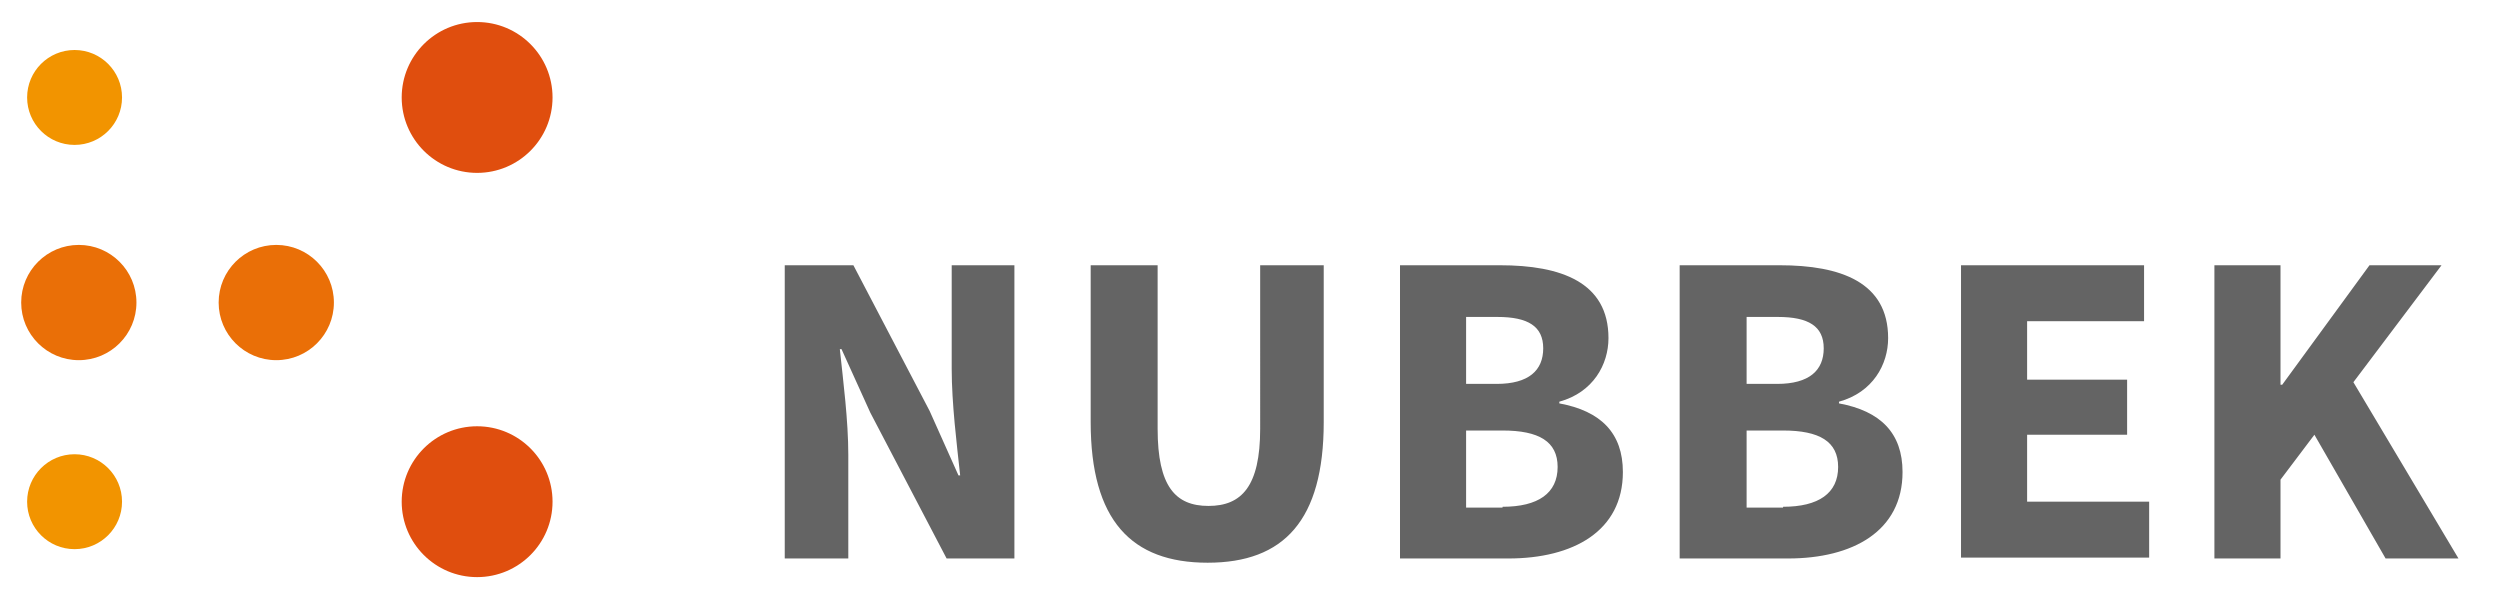
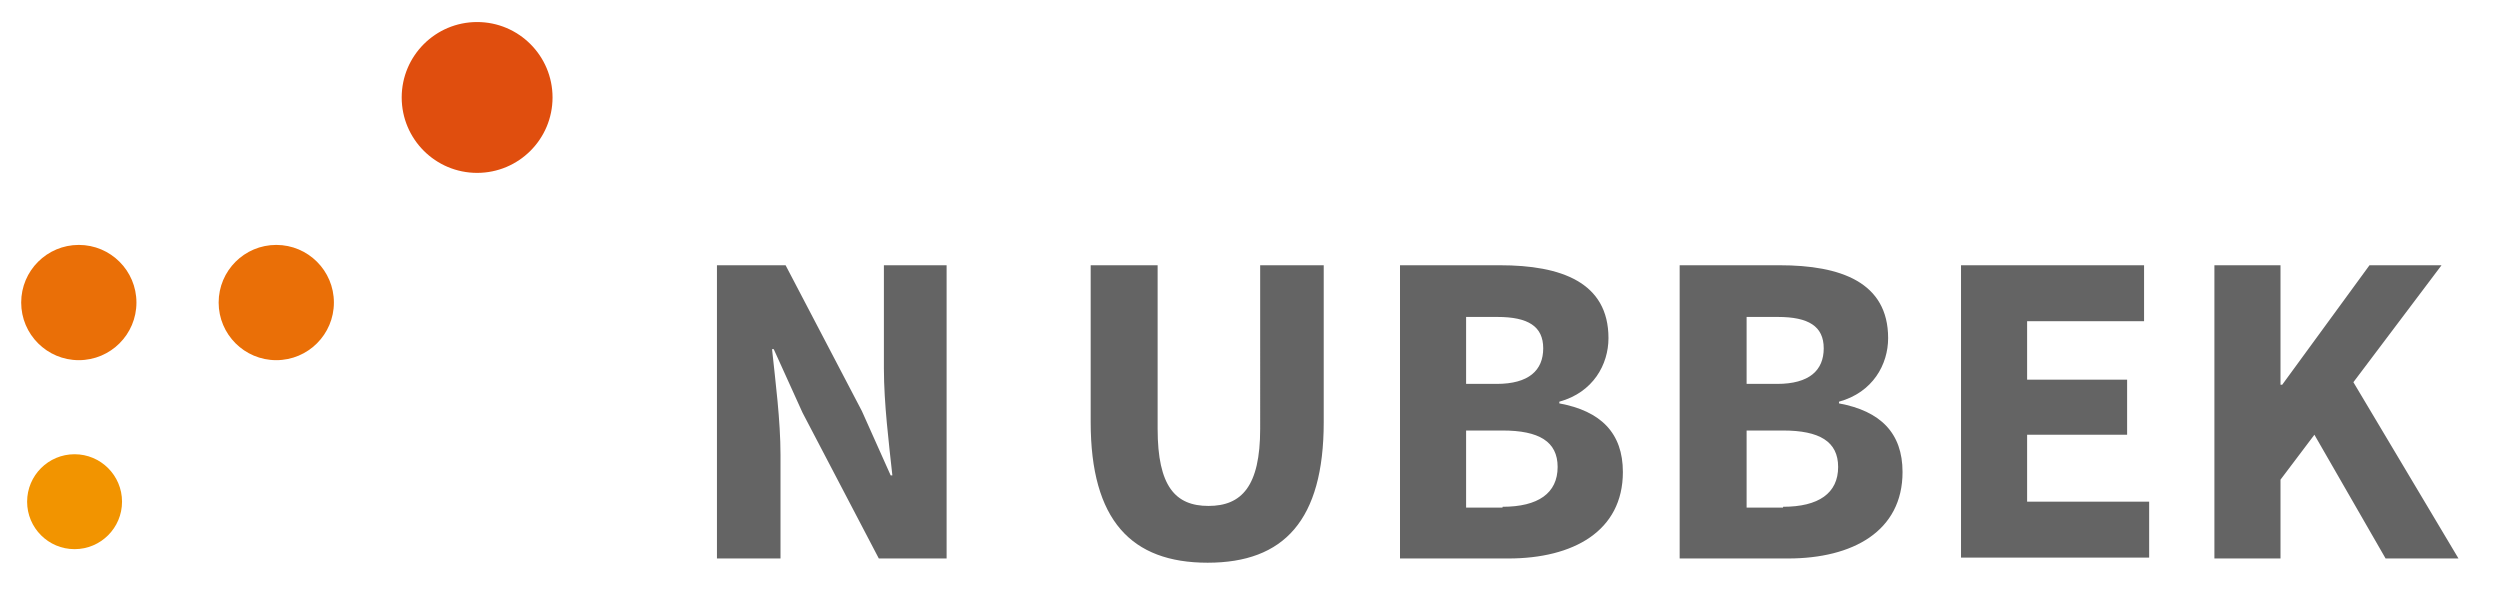
<svg xmlns="http://www.w3.org/2000/svg" version="1.1" id="Ebene_1" x="0" y="0" width="295" height="70" style="enable-background:new 0 0 295 70" xml:space="preserve">
  <style>.st1{fill:#646464}.st2{fill:#f29400}.st3{fill:#e04e0e}.st4{fill:#ea6f07}</style>
  <g style="enable-background:new">
-     <path class="st1" d="M92.7 31.3h8l9 17.2 3.4 7.6h.2c-.4-3.7-1-8.5-1-12.6V31.3h7.4v34.6h-8l-9-17.2-3.4-7.5h-.2c.4 3.8 1 8.4 1 12.5v12.2h-7.5V31.3zM128.8 31.3h7.8v19.3c0 6.8 2.1 9.1 6 9.1s6.1-2.3 6.1-9.1V31.3h7.5v18.5c0 11.6-4.7 16.6-13.7 16.6s-13.8-5-13.8-16.6V31.3zM165.1 31.3H177c7.2 0 12.8 2 12.8 8.6 0 3.1-1.8 6.4-5.8 7.5v.2c4.9.9 7.5 3.5 7.5 8.1 0 7-5.9 10.2-13.5 10.2h-12.8V31.3zm11.5 14c3.8 0 5.5-1.6 5.5-4.2s-1.8-3.7-5.4-3.7H173v7.9h3.6zm.7 14.5c4.2 0 6.5-1.6 6.5-4.7 0-3-2.2-4.3-6.5-4.3H173v9.1h4.3zM198.2 31.3H210c7.2 0 12.8 2 12.8 8.6 0 3.1-1.8 6.4-5.8 7.5v.2c4.9.9 7.5 3.5 7.5 8.1 0 7-5.9 10.2-13.5 10.2h-12.8V31.3zm11.5 14c3.8 0 5.5-1.6 5.5-4.2s-1.8-3.7-5.4-3.7h-3.7v7.9h3.6zm.7 14.5c4.2 0 6.5-1.6 6.5-4.7 0-3-2.2-4.3-6.5-4.3h-4.3v9.1h4.3zM231.3 31.3H253v6.6h-13.8v6.9H251v6.5h-11.8v7.9h14.4v6.6h-22.2V31.3zM261.3 31.3h7.8v14.1h.2l10.3-14.1h8.5l-10.4 13.8 12.4 20.8h-8.6l-8.4-14.6-4 5.3v9.3h-7.8V31.3z" />
+     <path class="st1" d="M92.7 31.3l9 17.2 3.4 7.6h.2c-.4-3.7-1-8.5-1-12.6V31.3h7.4v34.6h-8l-9-17.2-3.4-7.5h-.2c.4 3.8 1 8.4 1 12.5v12.2h-7.5V31.3zM128.8 31.3h7.8v19.3c0 6.8 2.1 9.1 6 9.1s6.1-2.3 6.1-9.1V31.3h7.5v18.5c0 11.6-4.7 16.6-13.7 16.6s-13.8-5-13.8-16.6V31.3zM165.1 31.3H177c7.2 0 12.8 2 12.8 8.6 0 3.1-1.8 6.4-5.8 7.5v.2c4.9.9 7.5 3.5 7.5 8.1 0 7-5.9 10.2-13.5 10.2h-12.8V31.3zm11.5 14c3.8 0 5.5-1.6 5.5-4.2s-1.8-3.7-5.4-3.7H173v7.9h3.6zm.7 14.5c4.2 0 6.5-1.6 6.5-4.7 0-3-2.2-4.3-6.5-4.3H173v9.1h4.3zM198.2 31.3H210c7.2 0 12.8 2 12.8 8.6 0 3.1-1.8 6.4-5.8 7.5v.2c4.9.9 7.5 3.5 7.5 8.1 0 7-5.9 10.2-13.5 10.2h-12.8V31.3zm11.5 14c3.8 0 5.5-1.6 5.5-4.2s-1.8-3.7-5.4-3.7h-3.7v7.9h3.6zm.7 14.5c4.2 0 6.5-1.6 6.5-4.7 0-3-2.2-4.3-6.5-4.3h-4.3v9.1h4.3zM231.3 31.3H253v6.6h-13.8v6.9H251v6.5h-11.8v7.9h14.4v6.6h-22.2V31.3zM261.3 31.3h7.8v14.1h.2l10.3-14.1h8.5l-10.4 13.8 12.4 20.8h-8.6l-8.4-14.6-4 5.3v9.3h-7.8V31.3z" />
  </g>
-   <circle class="st2" cx="8.8" cy="11.5" r="5.6" />
  <circle class="st2" cx="8.8" cy="59.2" r="5.6" />
  <circle class="st3" cx="56.3" cy="11.5" r="8.9" />
  <circle class="st4" cx="32.6" cy="35.7" r="6.8" />
  <circle class="st4" cx="9.3" cy="35.7" r="6.8" />
-   <circle class="st3" cx="56.3" cy="59.2" r="8.9" />
</svg>